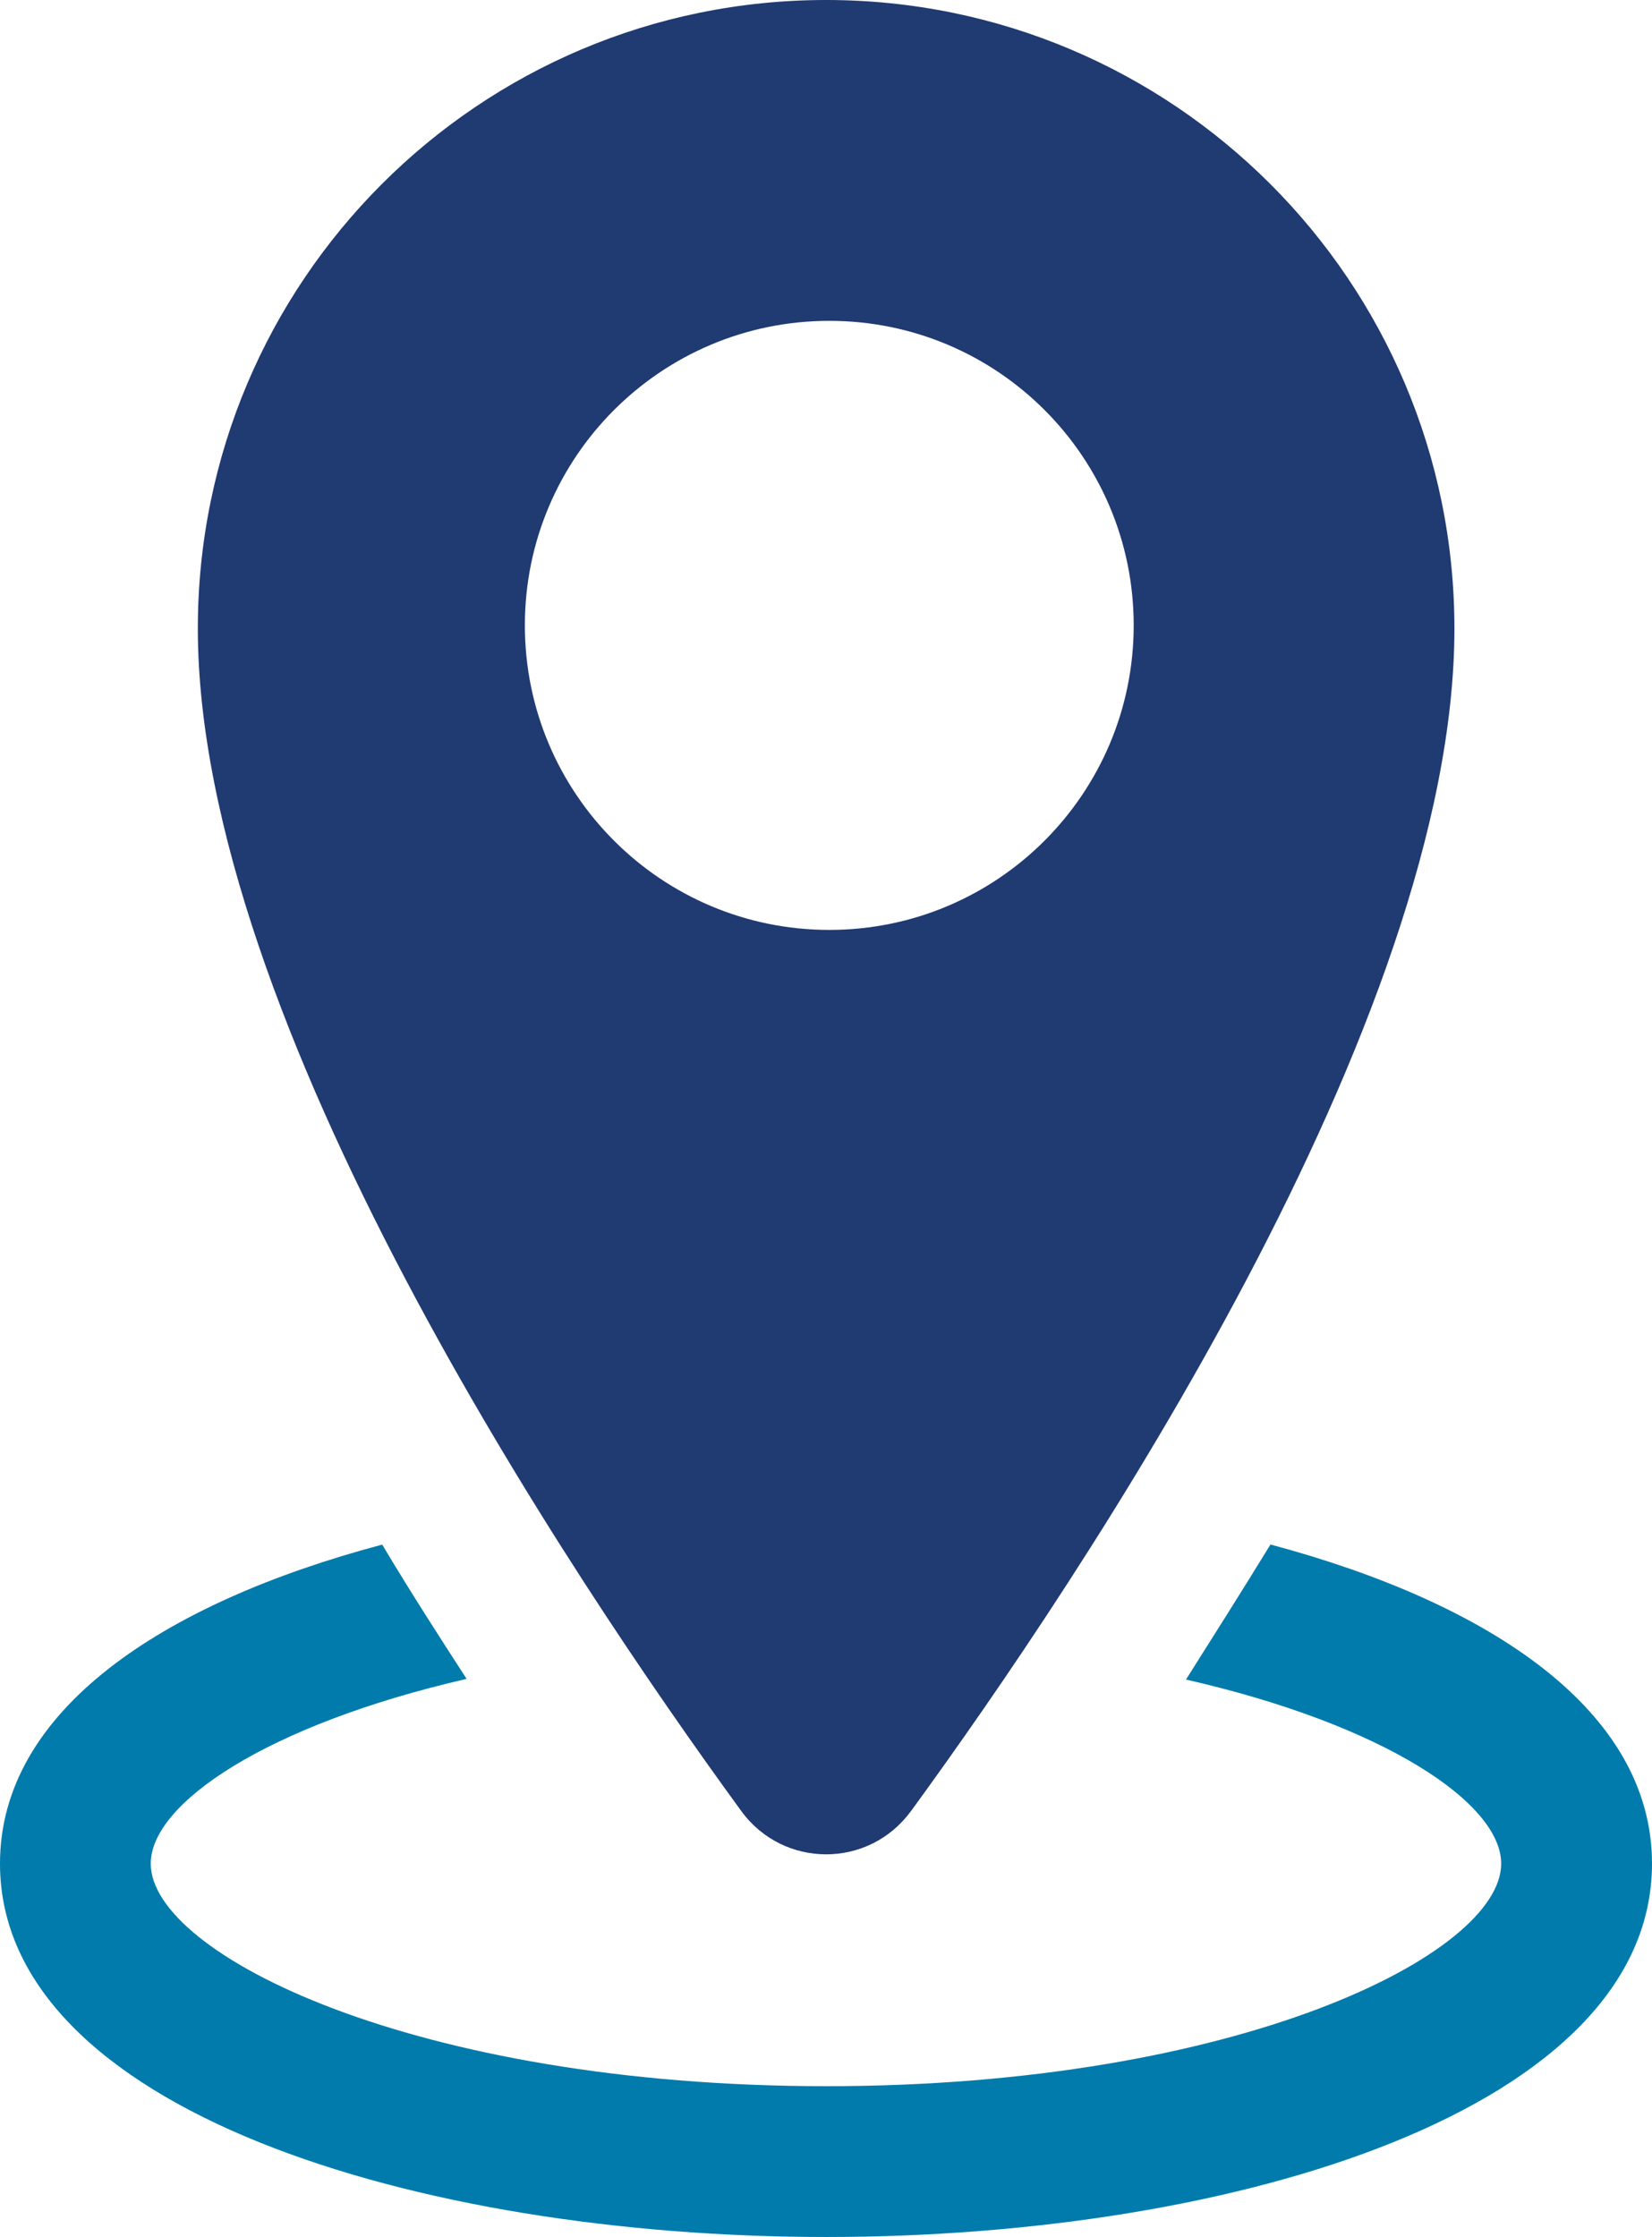
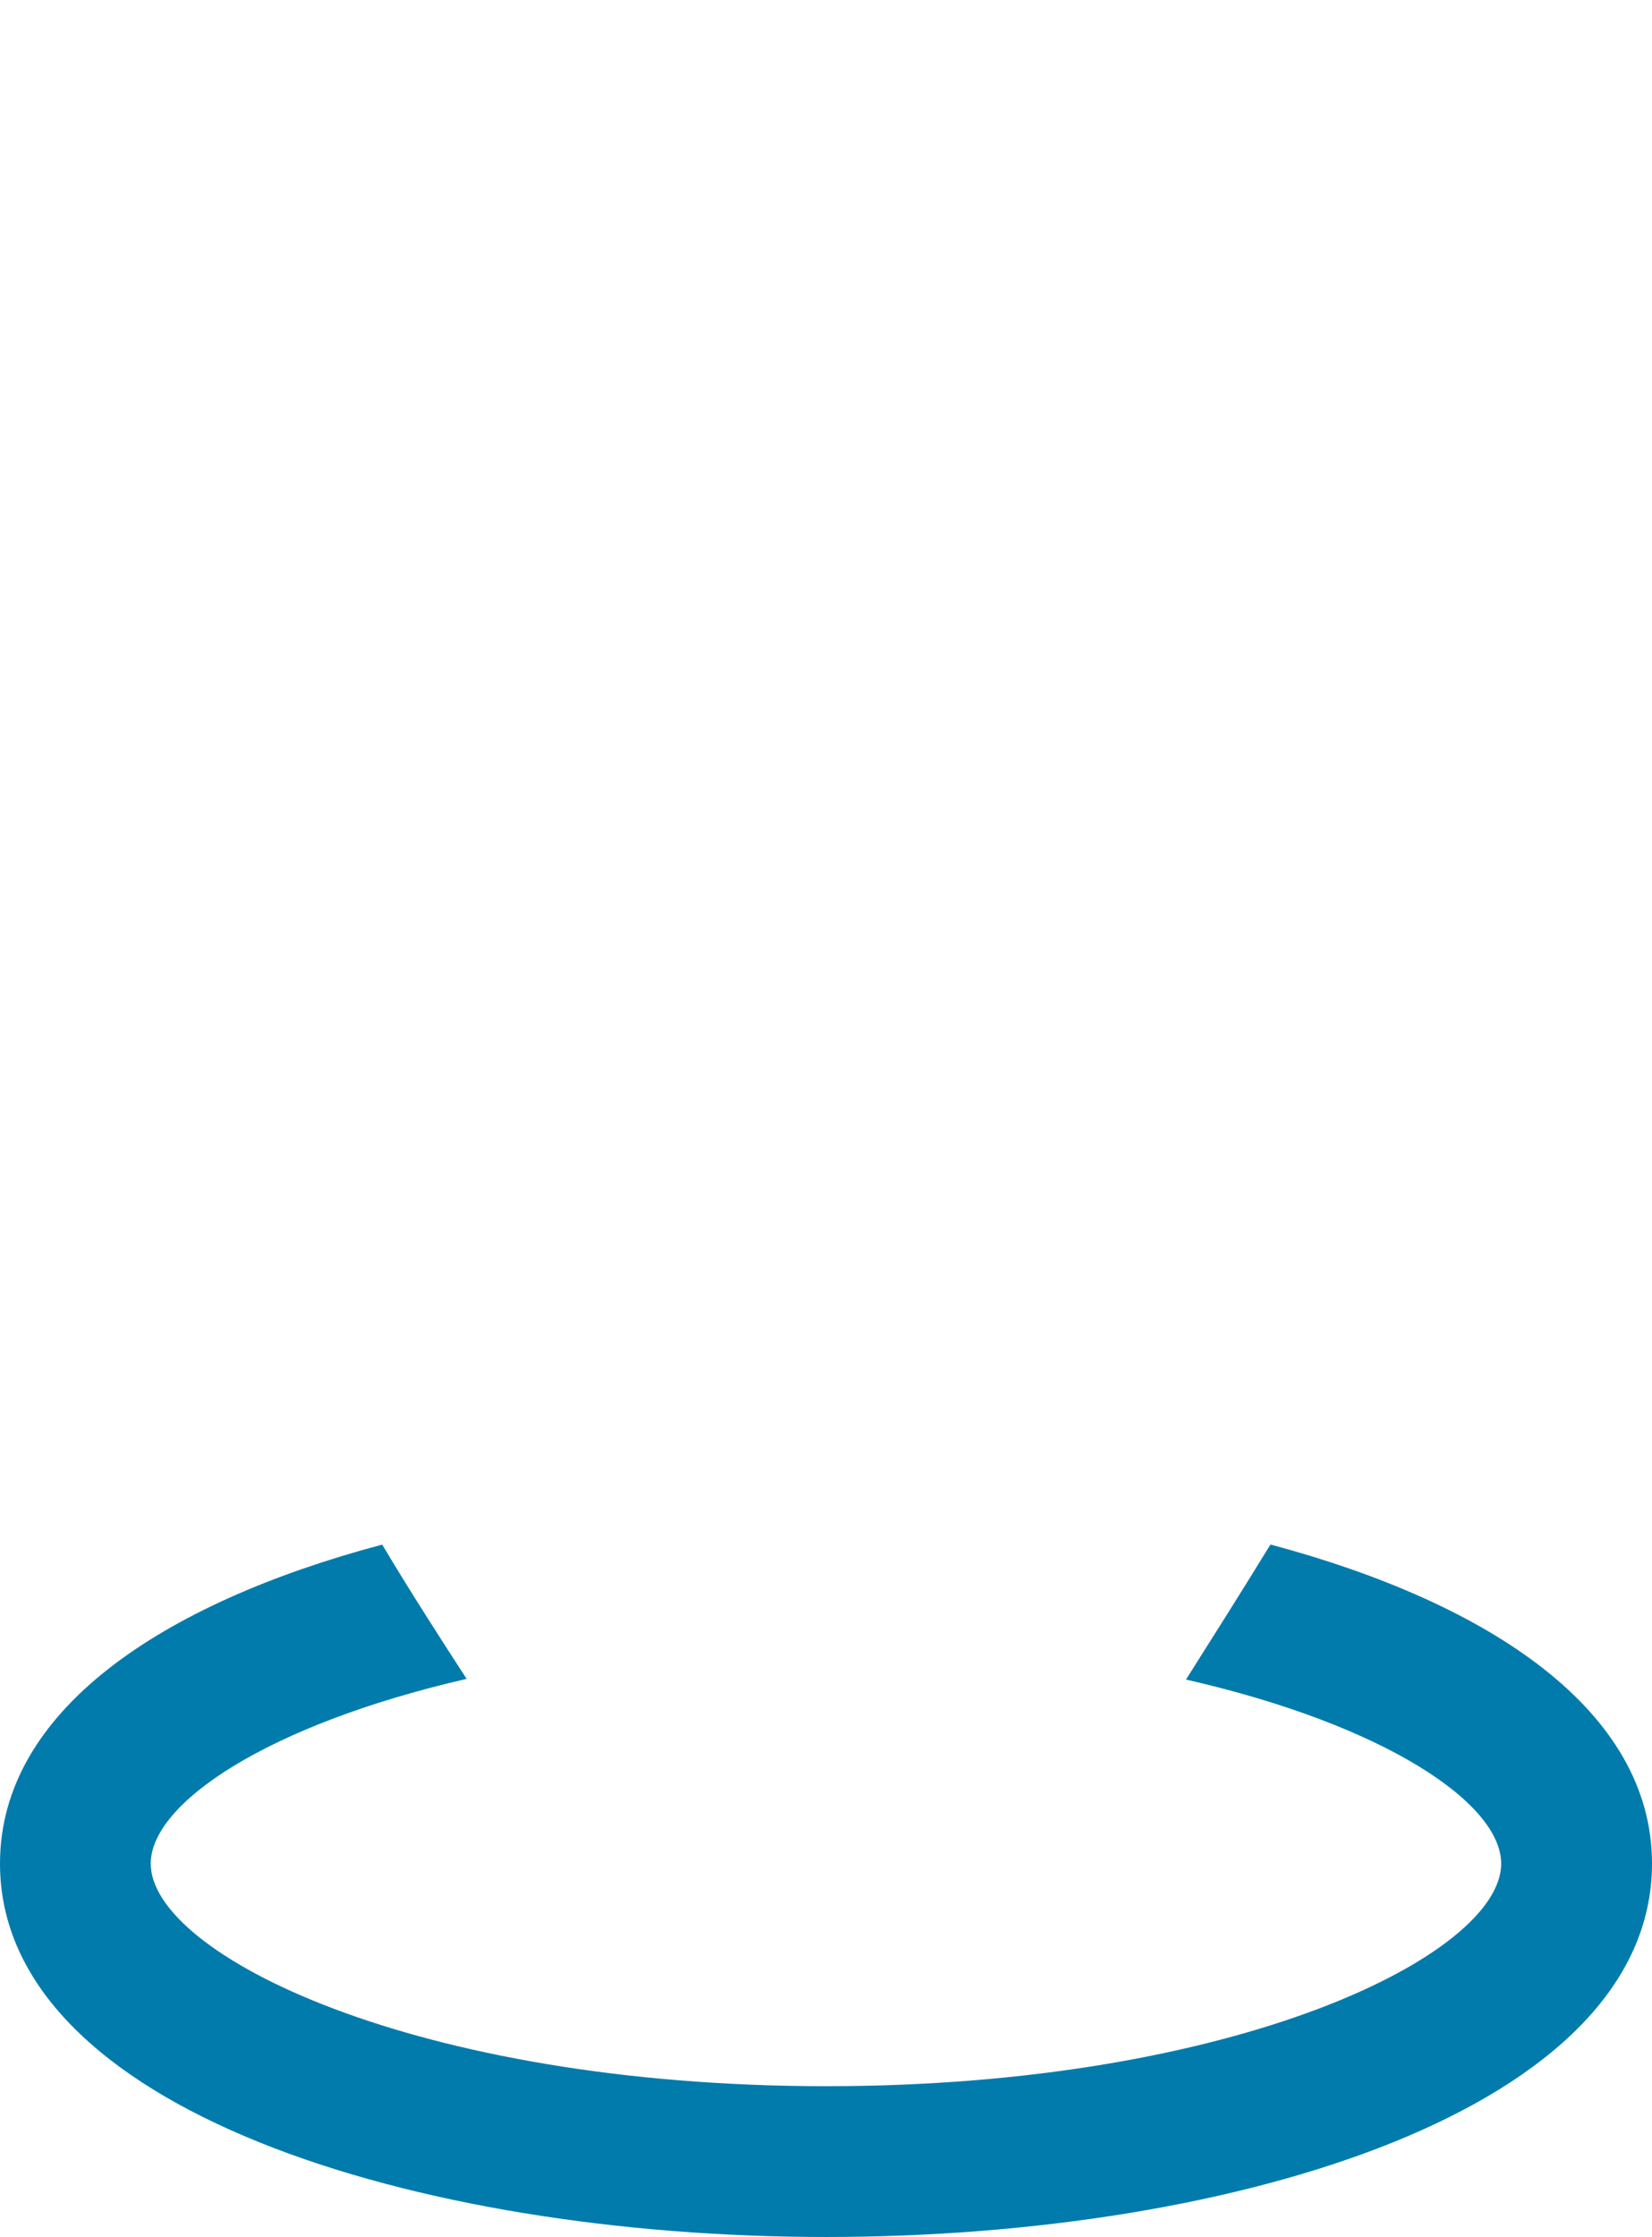
<svg xmlns="http://www.w3.org/2000/svg" id="Ebene_2" width="193.98" height="262.57" viewBox="0 0 193.98 262.57">
  <defs>
    <style>.cls-1{fill:#007bac;}.cls-2{fill:#203a72;}</style>
  </defs>
  <g id="Layer_1">
    <path class="cls-1" d="m149.18,181.29c-3.37,5.49-6.73,10.81-9.92,15.85,23.37,5.32,37.01,14.53,37.01,21.61,0,10.63-30.9,26.12-79.24,26.12s-79.33-15.49-79.33-26.12c0-7.08,13.63-16.29,37.09-21.69-3.27-5.05-6.64-10.27-9.91-15.76C18.95,188.19,0,200.85,0,218.74c0,28.77,48.78,43.83,97.03,43.83s96.95-15.05,96.95-43.83c0-17.89-18.95-30.55-44.8-37.45Z" />
-     <path class="cls-2" d="m106.97,212.58c20.14-27.61,63.81-92.75,63.81-138.8C170.78,33.03,137.75,0,97,0S23.23,33.03,23.23,73.77c0,46.05,43.67,111.19,63.81,138.8,4.94,6.78,14.99,6.78,19.93,0ZM61.63,73.4c0-19.74,16-35.74,35.75-35.74s35.74,16,35.74,35.74-16,35.75-35.74,35.75-35.75-16-35.75-35.75Z" />
  </g>
</svg>